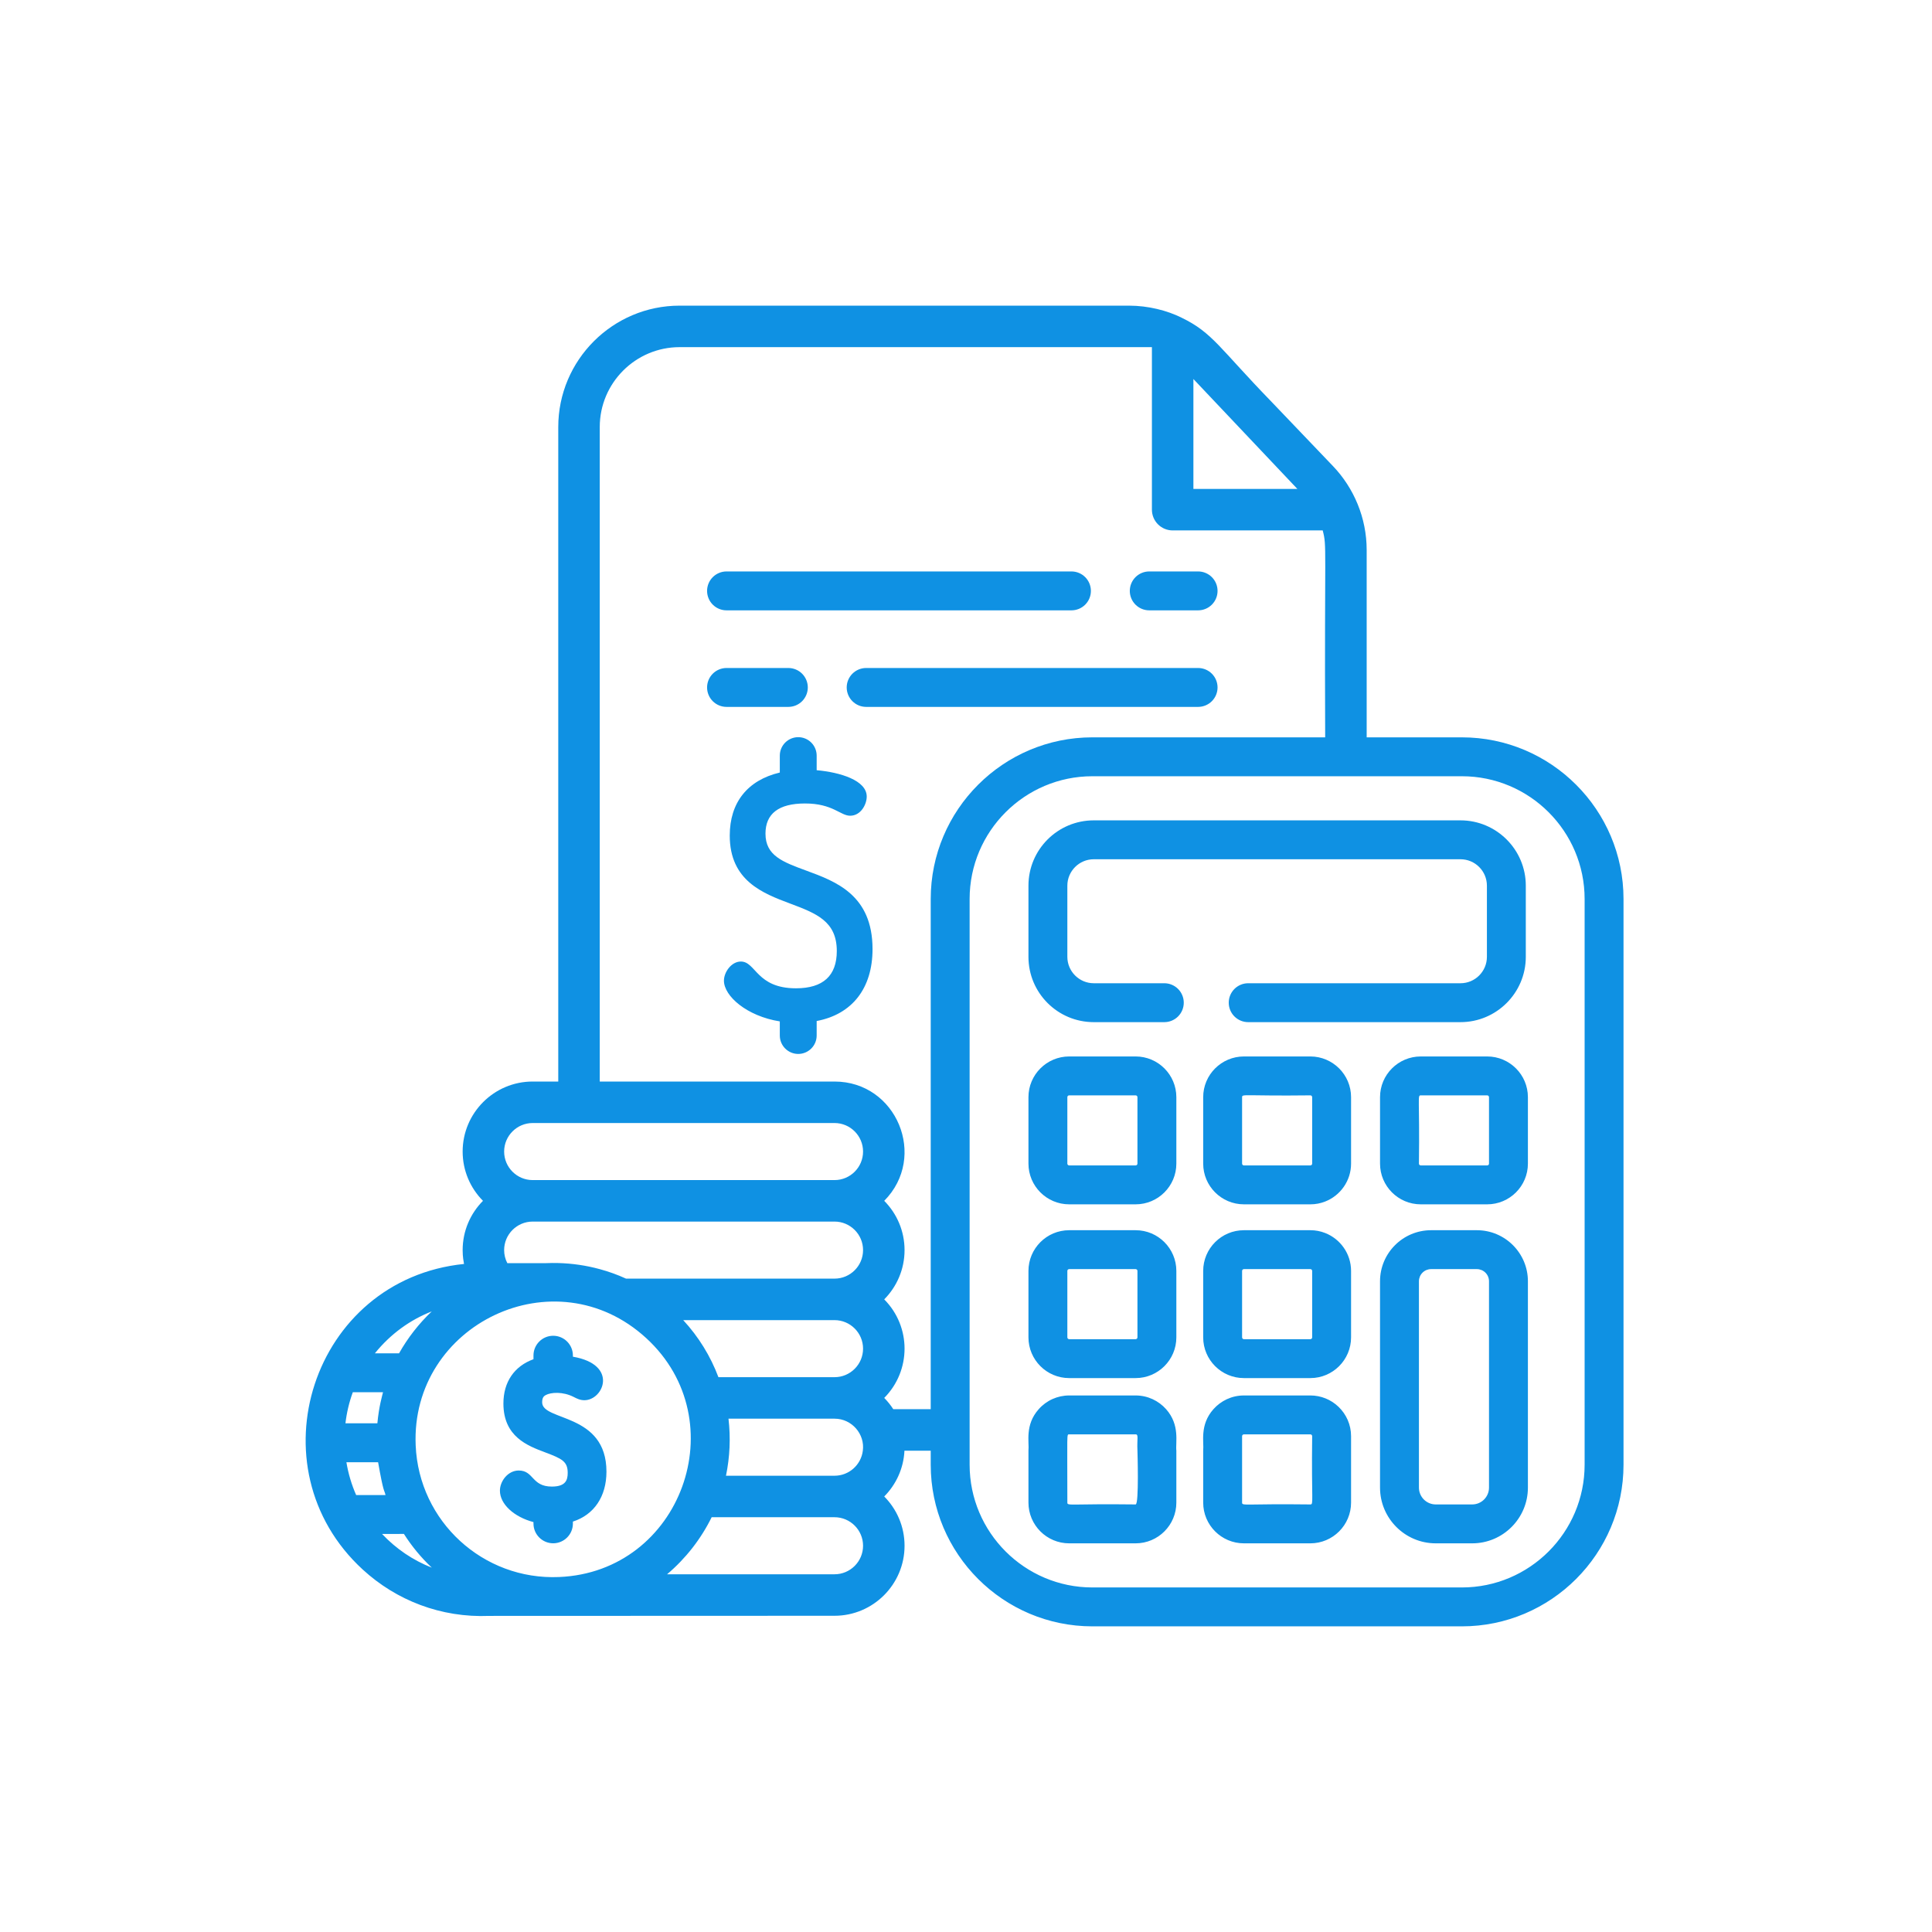
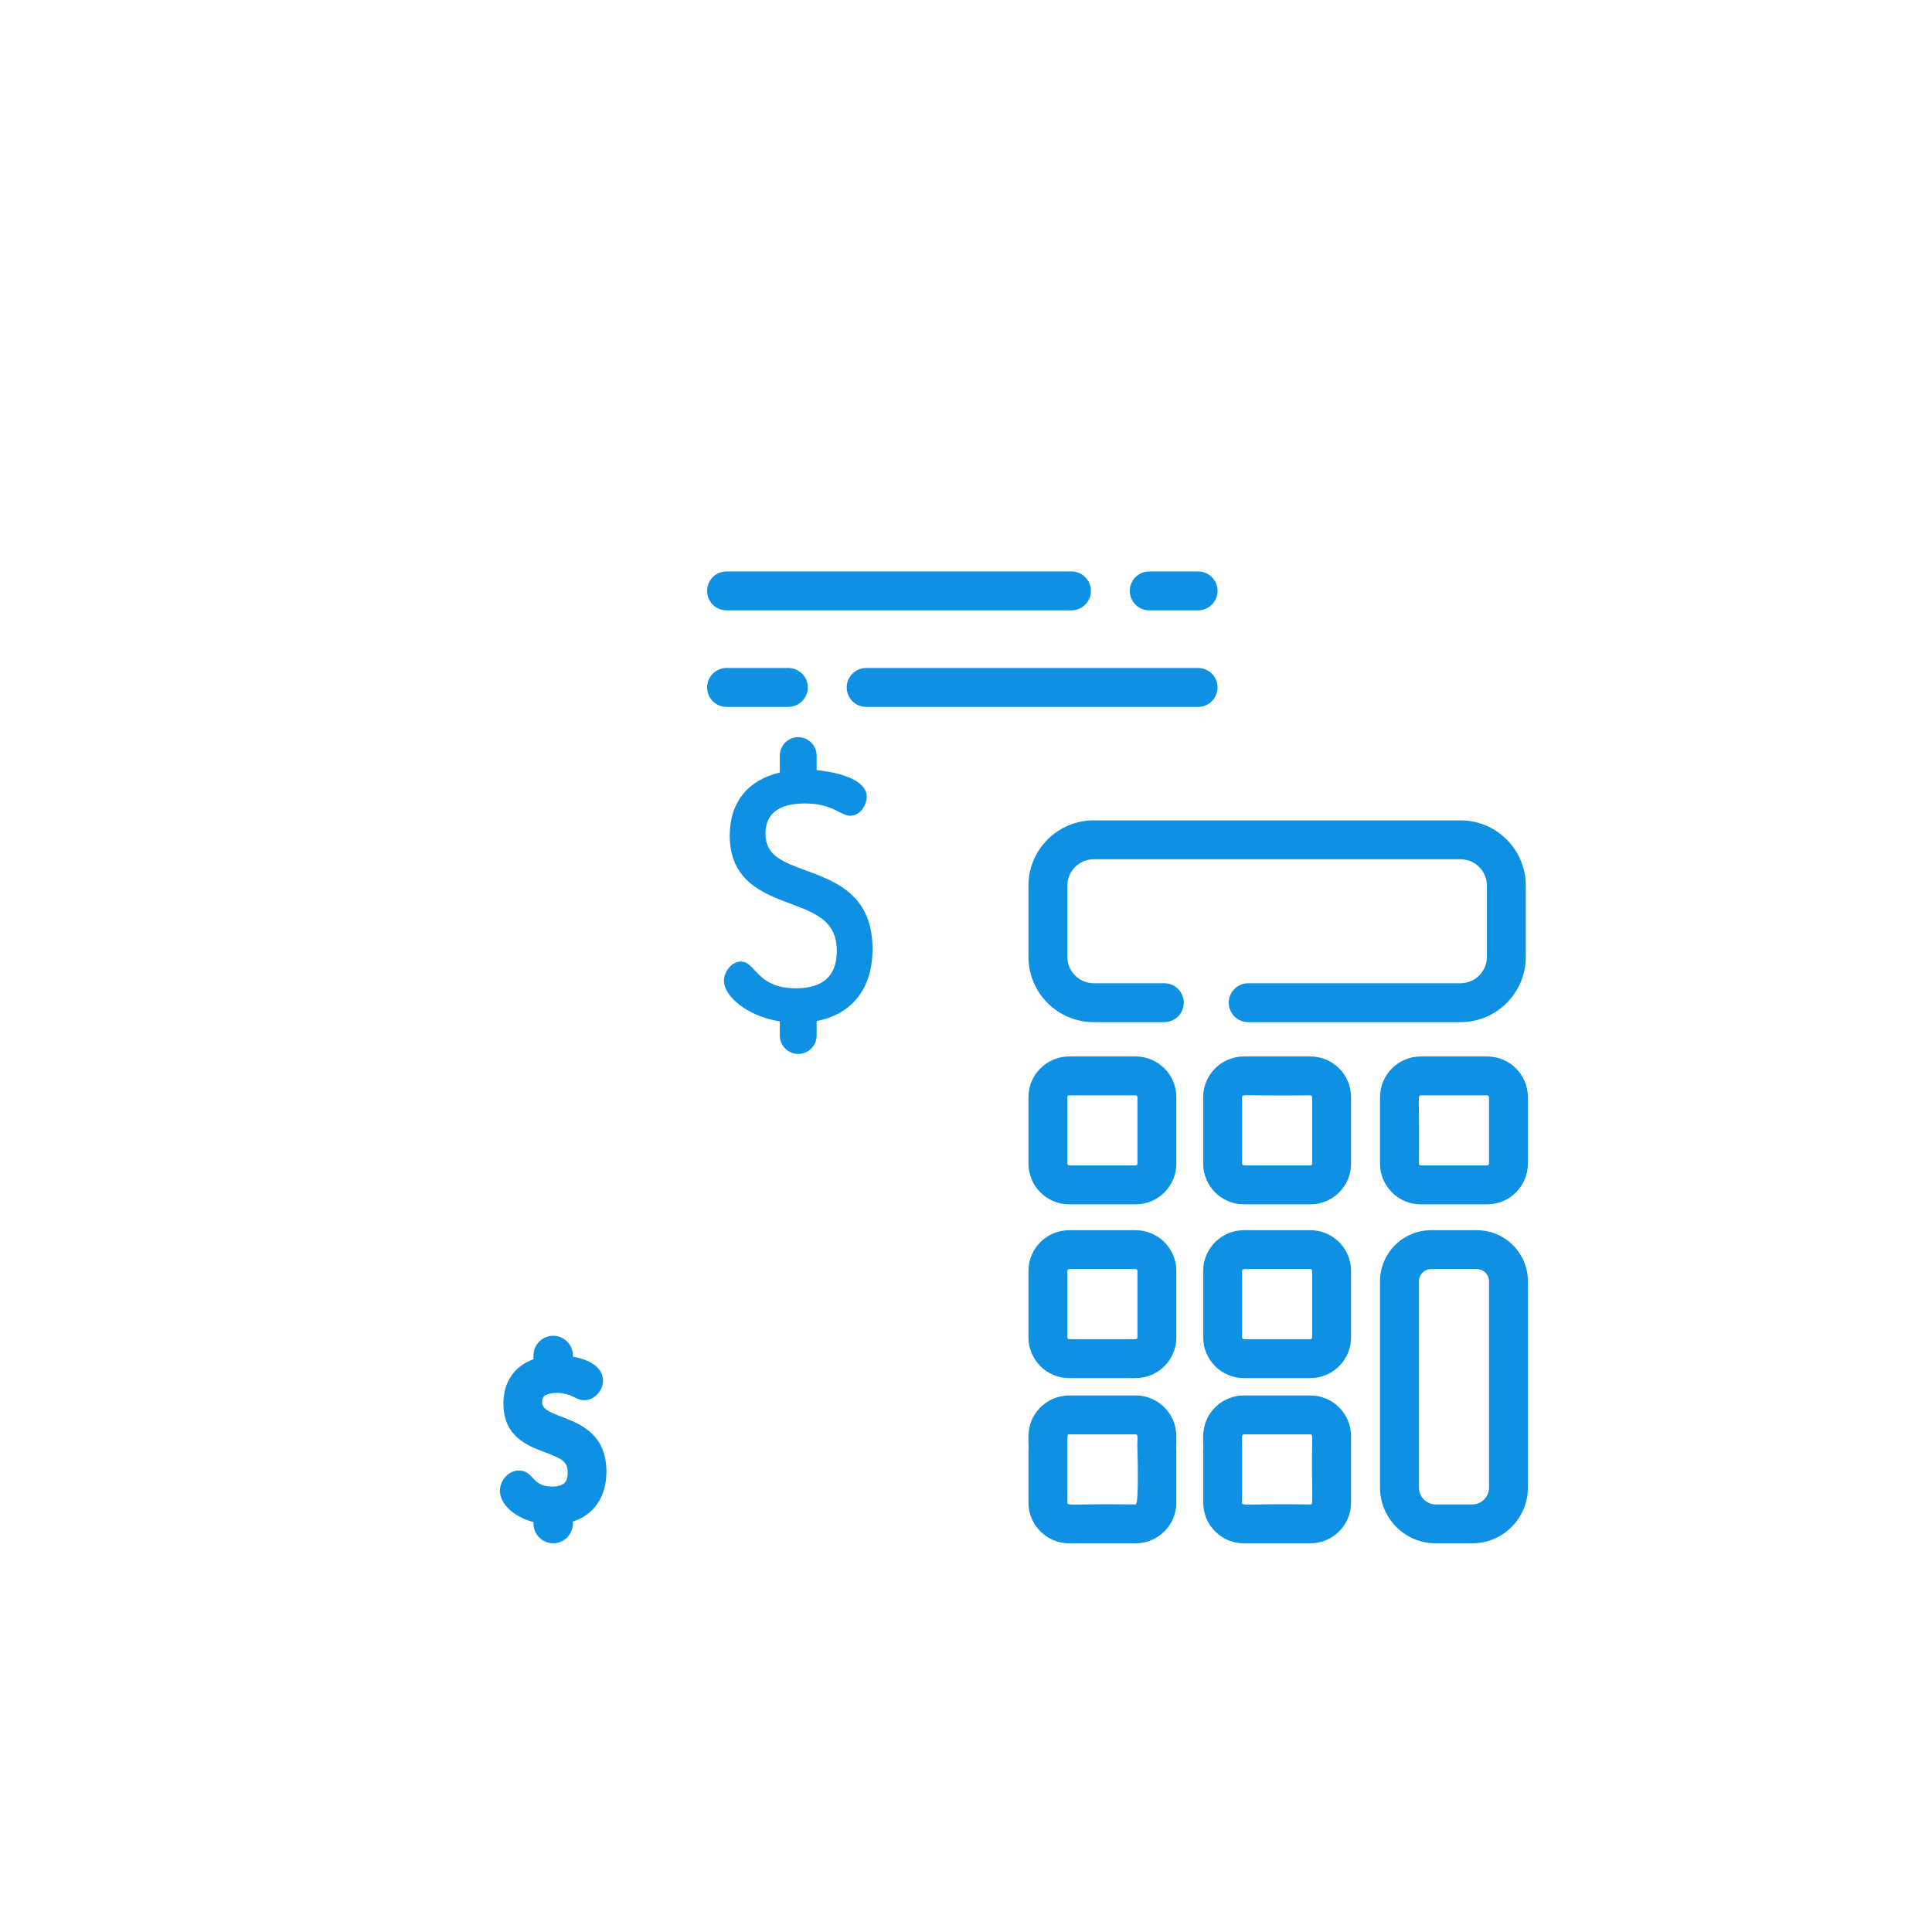
<svg xmlns="http://www.w3.org/2000/svg" width="512" height="512" viewBox="0 0 512 512" fill="none">
-   <path d="M387.411 195.404H362.182V145.755C362.182 137.253 358.801 129.329 353.268 123.535L336.965 106.477C323.131 92.223 321.385 88.195 313.145 84.196C309.317 82.285 304.273 81 299.187 81H180.11C162.372 81 147.946 95.433 147.946 113.164V286.618H141.162C130.929 286.618 122.606 294.941 122.606 305.174C122.606 310.267 124.668 314.879 127.994 318.232C124.668 321.586 122.606 326.198 122.606 331.29C122.606 333.201 122.874 334.335 122.971 334.961C82.703 339.057 66.662 388.897 96.132 415.949C105.032 424.12 116.846 428.752 129.657 428.23C133.89 428.23 221.05 428.196 221.16 428.196C231.386 428.196 239.716 419.873 239.716 409.64C239.716 404.547 237.654 399.935 234.328 396.582C237.455 393.427 239.462 389.173 239.689 384.445H246.651V388.163C246.651 411.784 265.867 431 289.489 431H387.411C411.033 431 430.249 411.784 430.249 388.163V238.241C430.249 214.619 411.033 195.404 387.411 195.404ZM343.639 129.384C343.639 129.384 343.646 129.384 343.653 129.398H343.66C343.667 129.411 343.68 129.425 343.687 129.432L343.694 129.439C343.708 129.459 343.721 129.473 343.735 129.48C343.742 129.487 343.749 129.493 343.756 129.507C343.762 129.514 343.769 129.514 343.769 129.521C343.776 129.528 343.783 129.528 343.79 129.541C343.803 129.548 343.81 129.562 343.817 129.569H316.264V100.443C325.393 110.087 334.518 119.734 343.639 129.384ZM141.162 297.614H221.161C225.326 297.614 228.72 301.01 228.72 305.174C228.72 309.346 225.325 312.734 221.161 312.734H141.162C136.997 312.734 133.602 309.346 133.602 305.174C133.602 301.009 136.997 297.614 141.162 297.614ZM141.162 323.73H221.161C225.326 323.73 228.72 327.126 228.72 331.29C228.72 335.462 225.325 338.85 221.161 338.85H165.904C163.656 337.821 161.327 336.98 158.941 336.335C155.354 335.357 151.662 334.815 147.945 334.719C146.866 334.691 145.786 334.7 144.708 334.747H134.447C133.89 333.68 133.6 332.493 133.602 331.29C133.602 327.126 136.997 323.73 141.162 323.73ZM228.72 357.407C228.72 361.579 225.325 364.967 221.161 364.967H190.391C188.287 359.371 185.117 354.237 181.058 349.847H221.161C225.325 349.847 228.72 353.242 228.72 357.407ZM114.413 347.538C110.99 350.789 108.072 354.532 105.754 358.644H99.348C103.534 353.455 108.737 349.764 114.413 347.538ZM93.499 368.953H101.506C101.328 369.723 100.42 372.685 100.008 377.194H91.548C91.873 374.38 92.528 371.614 93.499 368.953ZM94.386 396.204C93.162 393.424 92.294 390.5 91.802 387.503H100.201C101.706 396.039 101.788 394.568 102.166 396.204H94.386ZM101.245 406.512C104.619 406.505 106.579 406.526 107.039 406.499C109.12 409.779 111.604 412.785 114.434 415.447C109.451 413.488 105.019 410.499 101.245 406.512ZM148.158 417.928C128.042 418.794 111.011 403.214 110.159 383.049C108.777 350.947 147.12 332.459 171.264 354.623C195.065 376.472 180.577 416.595 148.158 417.928ZM221.161 417.2H176.784C181.717 413.024 185.739 407.877 188.598 402.08H221.161C225.326 402.08 228.72 405.475 228.72 409.64C228.72 413.811 225.325 417.2 221.161 417.2ZM228.659 384.445C228.205 388.183 225.016 391.084 221.161 391.084H192.392C193.425 386.112 193.65 381.007 193.058 375.964H221.161C225.793 375.963 229.25 380.108 228.659 384.445ZM246.651 373.448H236.727C236.034 372.372 235.23 371.372 234.328 370.465C241.51 363.221 241.517 351.592 234.328 344.349C237.654 340.995 239.716 336.384 239.716 331.291C239.716 326.198 237.654 321.587 234.328 318.233C245.888 306.577 237.627 286.619 221.16 286.619H158.941V113.164C158.941 101.495 168.439 91.996 180.109 91.996H305.269V135.067C305.268 135.79 305.41 136.505 305.687 137.172C305.963 137.839 306.368 138.445 306.878 138.956C307.389 139.466 307.995 139.871 308.662 140.148C309.33 140.424 310.045 140.566 310.767 140.566H350.532C351.68 145.019 350.972 143.548 351.185 195.403H289.489C265.867 195.403 246.651 214.619 246.651 238.24V373.448ZM419.94 388.163C419.94 406.1 405.349 420.691 387.411 420.691H289.489C271.559 420.691 256.96 406.101 256.96 388.163V238.241C256.96 220.303 271.558 205.712 289.489 205.712H387.412C405.349 205.712 419.941 220.303 419.941 238.241V388.163H419.94Z" fill="#0F91E3" />
  <path d="M387.049 217.403H289.855C280.298 217.403 272.55 225.151 272.55 234.708V253.574C272.55 263.131 280.298 270.879 289.855 270.879H308.556C309.923 270.879 311.234 270.336 312.2 269.369C313.167 268.403 313.71 267.092 313.71 265.725C313.71 264.358 313.167 263.047 312.2 262.08C311.234 261.113 309.923 260.57 308.556 260.57H289.855C286.007 260.57 282.859 257.422 282.859 253.574V234.708C282.859 230.86 286.007 227.711 289.855 227.711H387.049C390.912 227.711 394.046 230.852 394.046 234.708V253.574C394.046 257.429 390.912 260.57 387.049 260.57H330.783C329.416 260.57 328.105 261.113 327.138 262.08C326.171 263.047 325.628 264.358 325.628 265.725C325.628 267.092 326.171 268.403 327.138 269.369C328.105 270.336 329.416 270.879 330.783 270.879H387.049C396.596 270.879 404.354 263.113 404.354 253.574V234.708C404.354 225.169 396.595 217.403 387.049 217.403ZM300.955 326.019H283.34C277.395 326.019 272.55 330.857 272.55 336.809V354.417C272.55 360.369 277.395 365.207 283.34 365.207H300.955C306.907 365.207 311.745 360.368 311.745 354.417V336.809C311.745 330.857 306.906 326.019 300.955 326.019ZM301.435 354.417C301.435 354.544 301.384 354.667 301.294 354.757C301.204 354.847 301.082 354.898 300.954 354.898H283.339C283.212 354.898 283.089 354.847 282.999 354.757C282.909 354.667 282.858 354.544 282.858 354.417V336.809C282.858 336.541 283.078 336.328 283.339 336.328H300.954C301.215 336.328 301.435 336.541 301.435 336.809V354.417ZM394.121 279.972H376.513C370.561 279.972 365.723 284.811 365.723 290.762V308.37C365.723 314.322 370.562 319.16 376.513 319.16H394.121C400.073 319.16 404.911 314.321 404.911 308.37V290.762C404.911 284.811 400.072 279.972 394.121 279.972ZM394.602 308.37C394.603 308.433 394.59 308.496 394.566 308.555C394.542 308.613 394.507 308.666 394.462 308.711C394.417 308.756 394.364 308.791 394.306 308.815C394.247 308.839 394.184 308.852 394.121 308.851H376.513C376.385 308.851 376.263 308.8 376.173 308.71C376.083 308.62 376.032 308.497 376.032 308.37C376.245 290.948 375.585 290.281 376.513 290.281H394.121C394.184 290.28 394.247 290.292 394.306 290.317C394.364 290.341 394.417 290.376 394.462 290.421C394.507 290.466 394.542 290.519 394.566 290.577C394.59 290.636 394.603 290.699 394.602 290.762V308.37ZM300.955 279.972H283.34C277.395 279.972 272.55 284.811 272.55 290.762V308.37C272.55 314.322 277.395 319.16 283.34 319.16H300.955C306.907 319.16 311.745 314.321 311.745 308.37V290.762C311.745 284.811 306.906 279.972 300.955 279.972ZM301.435 308.37C301.435 308.497 301.384 308.62 301.294 308.71C301.204 308.8 301.082 308.851 300.954 308.851H283.339C283.212 308.851 283.089 308.8 282.999 308.71C282.909 308.62 282.858 308.497 282.858 308.37V290.762C282.858 290.494 283.078 290.281 283.339 290.281H300.954C301.215 290.281 301.435 290.494 301.435 290.762V308.37ZM309.03 373.447C307.05 371.221 304.164 369.812 300.955 369.812H283.34C281.814 369.811 280.306 370.135 278.914 370.762C277.523 371.388 276.282 372.304 275.271 373.447C271.526 377.647 272.797 382.224 272.55 384.444V398.21C272.55 404.162 277.395 409 283.34 409H300.955C306.907 409 311.745 404.161 311.745 398.21V384.444C311.497 382.273 312.755 377.647 309.03 373.447ZM300.955 398.691C283.553 398.478 282.859 399.138 282.859 398.21C282.859 379.564 282.652 380.121 283.34 380.121H300.955C301.8 380.121 301.278 381.296 301.436 384.444C301.435 384.444 301.882 398.691 300.955 398.691ZM391.385 326.019H379.248C371.791 326.019 365.722 332.088 365.722 339.545V394.231C365.722 402.375 372.348 409 380.485 409H390.149C398.293 409 404.912 402.375 404.912 394.231V339.545C404.911 332.088 398.849 326.019 391.385 326.019ZM390.149 398.691H380.485C378.032 398.691 376.032 396.691 376.032 394.231V339.545C376.033 338.692 376.372 337.874 376.975 337.271C377.578 336.668 378.395 336.329 379.248 336.328H391.385C392.238 336.329 393.056 336.668 393.659 337.271C394.262 337.874 394.601 338.692 394.602 339.545V394.231C394.602 396.691 392.609 398.691 390.149 398.691ZM213.686 230.726C207.401 228.417 202.86 226.749 202.86 220.926C202.86 215.619 206.385 212.929 213.335 212.929C220.713 212.929 222.7 216.176 225.299 216.176C228.127 216.176 229.692 213.175 229.692 211.099C229.692 206.804 222.687 204.675 216.426 204.113V200.241C216.424 198.946 215.909 197.705 214.993 196.789C214.078 195.873 212.836 195.358 211.541 195.357C210.246 195.358 209.005 195.873 208.089 196.789C207.174 197.705 206.658 198.946 206.657 200.241V204.73C198.095 206.763 193.391 212.677 193.391 221.439C193.391 233.436 202.223 236.755 209.321 239.423C216.27 242.035 221.76 244.098 221.76 252.032C221.76 258.586 218.122 261.909 210.943 261.909C200.438 261.909 200.339 254.816 196.332 254.816C193.851 254.816 191.852 257.594 191.852 259.894C191.852 263.955 197.901 269.294 206.657 270.68V274.421C206.657 277.115 208.848 279.306 211.541 279.306C214.235 279.306 216.426 277.115 216.426 274.421V270.579C225.844 268.807 231.231 261.891 231.231 251.519C231.23 237.172 221.503 233.598 213.686 230.726ZM354.741 372.836C352.735 370.895 350.053 369.811 347.263 369.812H329.648C326.438 369.812 323.552 371.221 321.573 373.447C317.841 377.654 319.105 382.224 318.858 384.444V398.21C318.858 404.162 323.696 409 329.648 409H347.263C353.208 409 358.046 404.161 358.046 398.21V380.595C358.046 377.551 356.774 374.795 354.741 372.836ZM347.263 398.691C329.861 398.478 329.167 399.138 329.167 398.21V380.595C329.167 380.334 329.387 380.121 329.648 380.121H347.263C347.524 380.121 347.737 380.334 347.737 380.595C347.531 398.038 348.177 398.691 347.263 398.691ZM347.263 279.972H329.648C323.696 279.972 318.858 284.811 318.858 290.762V308.37C318.858 314.322 323.696 319.16 329.648 319.16H347.263C348.651 319.16 349.97 318.899 351.187 318.417C355.201 316.844 358.046 312.933 358.046 308.369V290.761C358.046 284.789 353.18 279.972 347.263 279.972ZM347.263 308.851H329.648C329.52 308.851 329.398 308.8 329.308 308.71C329.218 308.62 329.167 308.497 329.167 308.37V290.762C329.167 289.834 329.806 290.487 347.263 290.281C347.524 290.281 347.737 290.494 347.737 290.762V308.37C347.738 308.433 347.726 308.495 347.702 308.553C347.679 308.611 347.644 308.664 347.6 308.709C347.556 308.754 347.503 308.789 347.445 308.814C347.388 308.838 347.325 308.851 347.263 308.851ZM351.187 326.761C349.938 326.268 348.606 326.016 347.263 326.019H329.648C323.696 326.019 318.858 330.857 318.858 336.809V354.417C318.858 360.369 323.696 365.207 329.648 365.207H347.263C353.208 365.207 358.046 360.368 358.046 354.417V336.809C358.046 332.246 355.201 328.335 351.187 326.761ZM347.737 354.417C347.738 354.48 347.726 354.542 347.702 354.6C347.679 354.658 347.644 354.711 347.6 354.756C347.556 354.801 347.503 354.836 347.445 354.861C347.388 354.885 347.325 354.898 347.263 354.898H329.648C329.52 354.898 329.398 354.847 329.308 354.757C329.218 354.667 329.167 354.544 329.167 354.417V336.809C329.167 336.541 329.387 336.328 329.648 336.328H347.263C347.524 336.328 347.737 336.541 347.737 336.809V354.417ZM317.511 151.438H304.563C303.196 151.439 301.885 151.982 300.919 152.948C299.952 153.915 299.409 155.225 299.408 156.592C299.408 157.269 299.541 157.94 299.8 158.565C300.059 159.191 300.439 159.759 300.917 160.238C301.396 160.716 301.964 161.096 302.59 161.355C303.215 161.614 303.886 161.747 304.563 161.747H317.511C318.188 161.747 318.858 161.614 319.484 161.355C320.109 161.096 320.677 160.716 321.156 160.238C321.635 159.759 322.014 159.191 322.273 158.565C322.532 157.94 322.665 157.269 322.665 156.592C322.665 155.225 322.121 153.915 321.155 152.948C320.188 151.982 318.878 151.438 317.511 151.438ZM283.944 151.438H192.537C191.171 151.439 189.86 151.982 188.893 152.948C187.927 153.915 187.384 155.225 187.383 156.592C187.383 157.269 187.516 157.94 187.775 158.565C188.034 159.191 188.413 159.759 188.892 160.238C189.371 160.716 189.939 161.096 190.565 161.355C191.19 161.614 191.86 161.747 192.537 161.747H283.945C284.622 161.747 285.292 161.614 285.918 161.355C286.543 161.096 287.112 160.716 287.59 160.238C288.069 159.759 288.449 159.191 288.708 158.565C288.966 157.94 289.099 157.269 289.099 156.592C289.099 155.225 288.555 153.915 287.589 152.948C286.622 151.981 285.311 151.438 283.944 151.438ZM208.922 177.026H192.537C191.171 177.026 189.86 177.569 188.893 178.536C187.927 179.502 187.384 180.813 187.383 182.18C187.384 183.547 187.927 184.857 188.893 185.824C189.86 186.79 191.171 187.334 192.537 187.334H208.922C210.289 187.334 211.599 186.79 212.566 185.824C213.532 184.857 214.076 183.547 214.076 182.18C214.076 180.813 213.532 179.502 212.566 178.536C211.599 177.569 210.289 177.026 208.922 177.026ZM317.511 177.026H229.54C228.173 177.026 226.862 177.569 225.896 178.536C224.929 179.502 224.386 180.813 224.385 182.18C224.386 183.547 224.929 184.857 225.896 185.824C226.862 186.79 228.173 187.334 229.54 187.334H317.511C318.877 187.334 320.188 186.79 321.155 185.824C322.121 184.857 322.664 183.547 322.665 182.18C322.665 180.813 322.121 179.502 321.155 178.536C320.188 177.569 318.878 177.026 317.511 177.026ZM143.676 371.636C143.676 370.34 144.153 369.969 144.6 369.721C145.985 368.955 149.162 368.729 152.073 370.226C152.846 370.623 153.722 371.074 154.863 371.074C159.946 371.074 163.967 361.627 151.823 359.539V359.214C151.823 356.334 149.48 353.991 146.6 353.991C143.72 353.991 141.377 356.334 141.377 359.214V360.205C136.288 362.051 133.409 366.248 133.409 371.944C133.409 380.735 139.796 383.135 144.461 384.887C148.909 386.559 150.447 387.29 150.447 390.316C150.447 392.207 149.938 393.958 146.24 393.958C140.852 393.958 141.498 389.699 137.465 389.699C134.615 389.699 132.484 392.518 132.484 395.038C132.484 398.609 136.198 401.998 141.377 403.372V403.763C141.377 406.643 143.72 408.987 146.6 408.987C149.48 408.987 151.823 406.644 151.823 403.763V403.236C157.427 401.434 160.715 396.609 160.715 390.008C160.715 374.345 143.676 376.697 143.676 371.636Z" fill="#0F91E3" />
</svg>